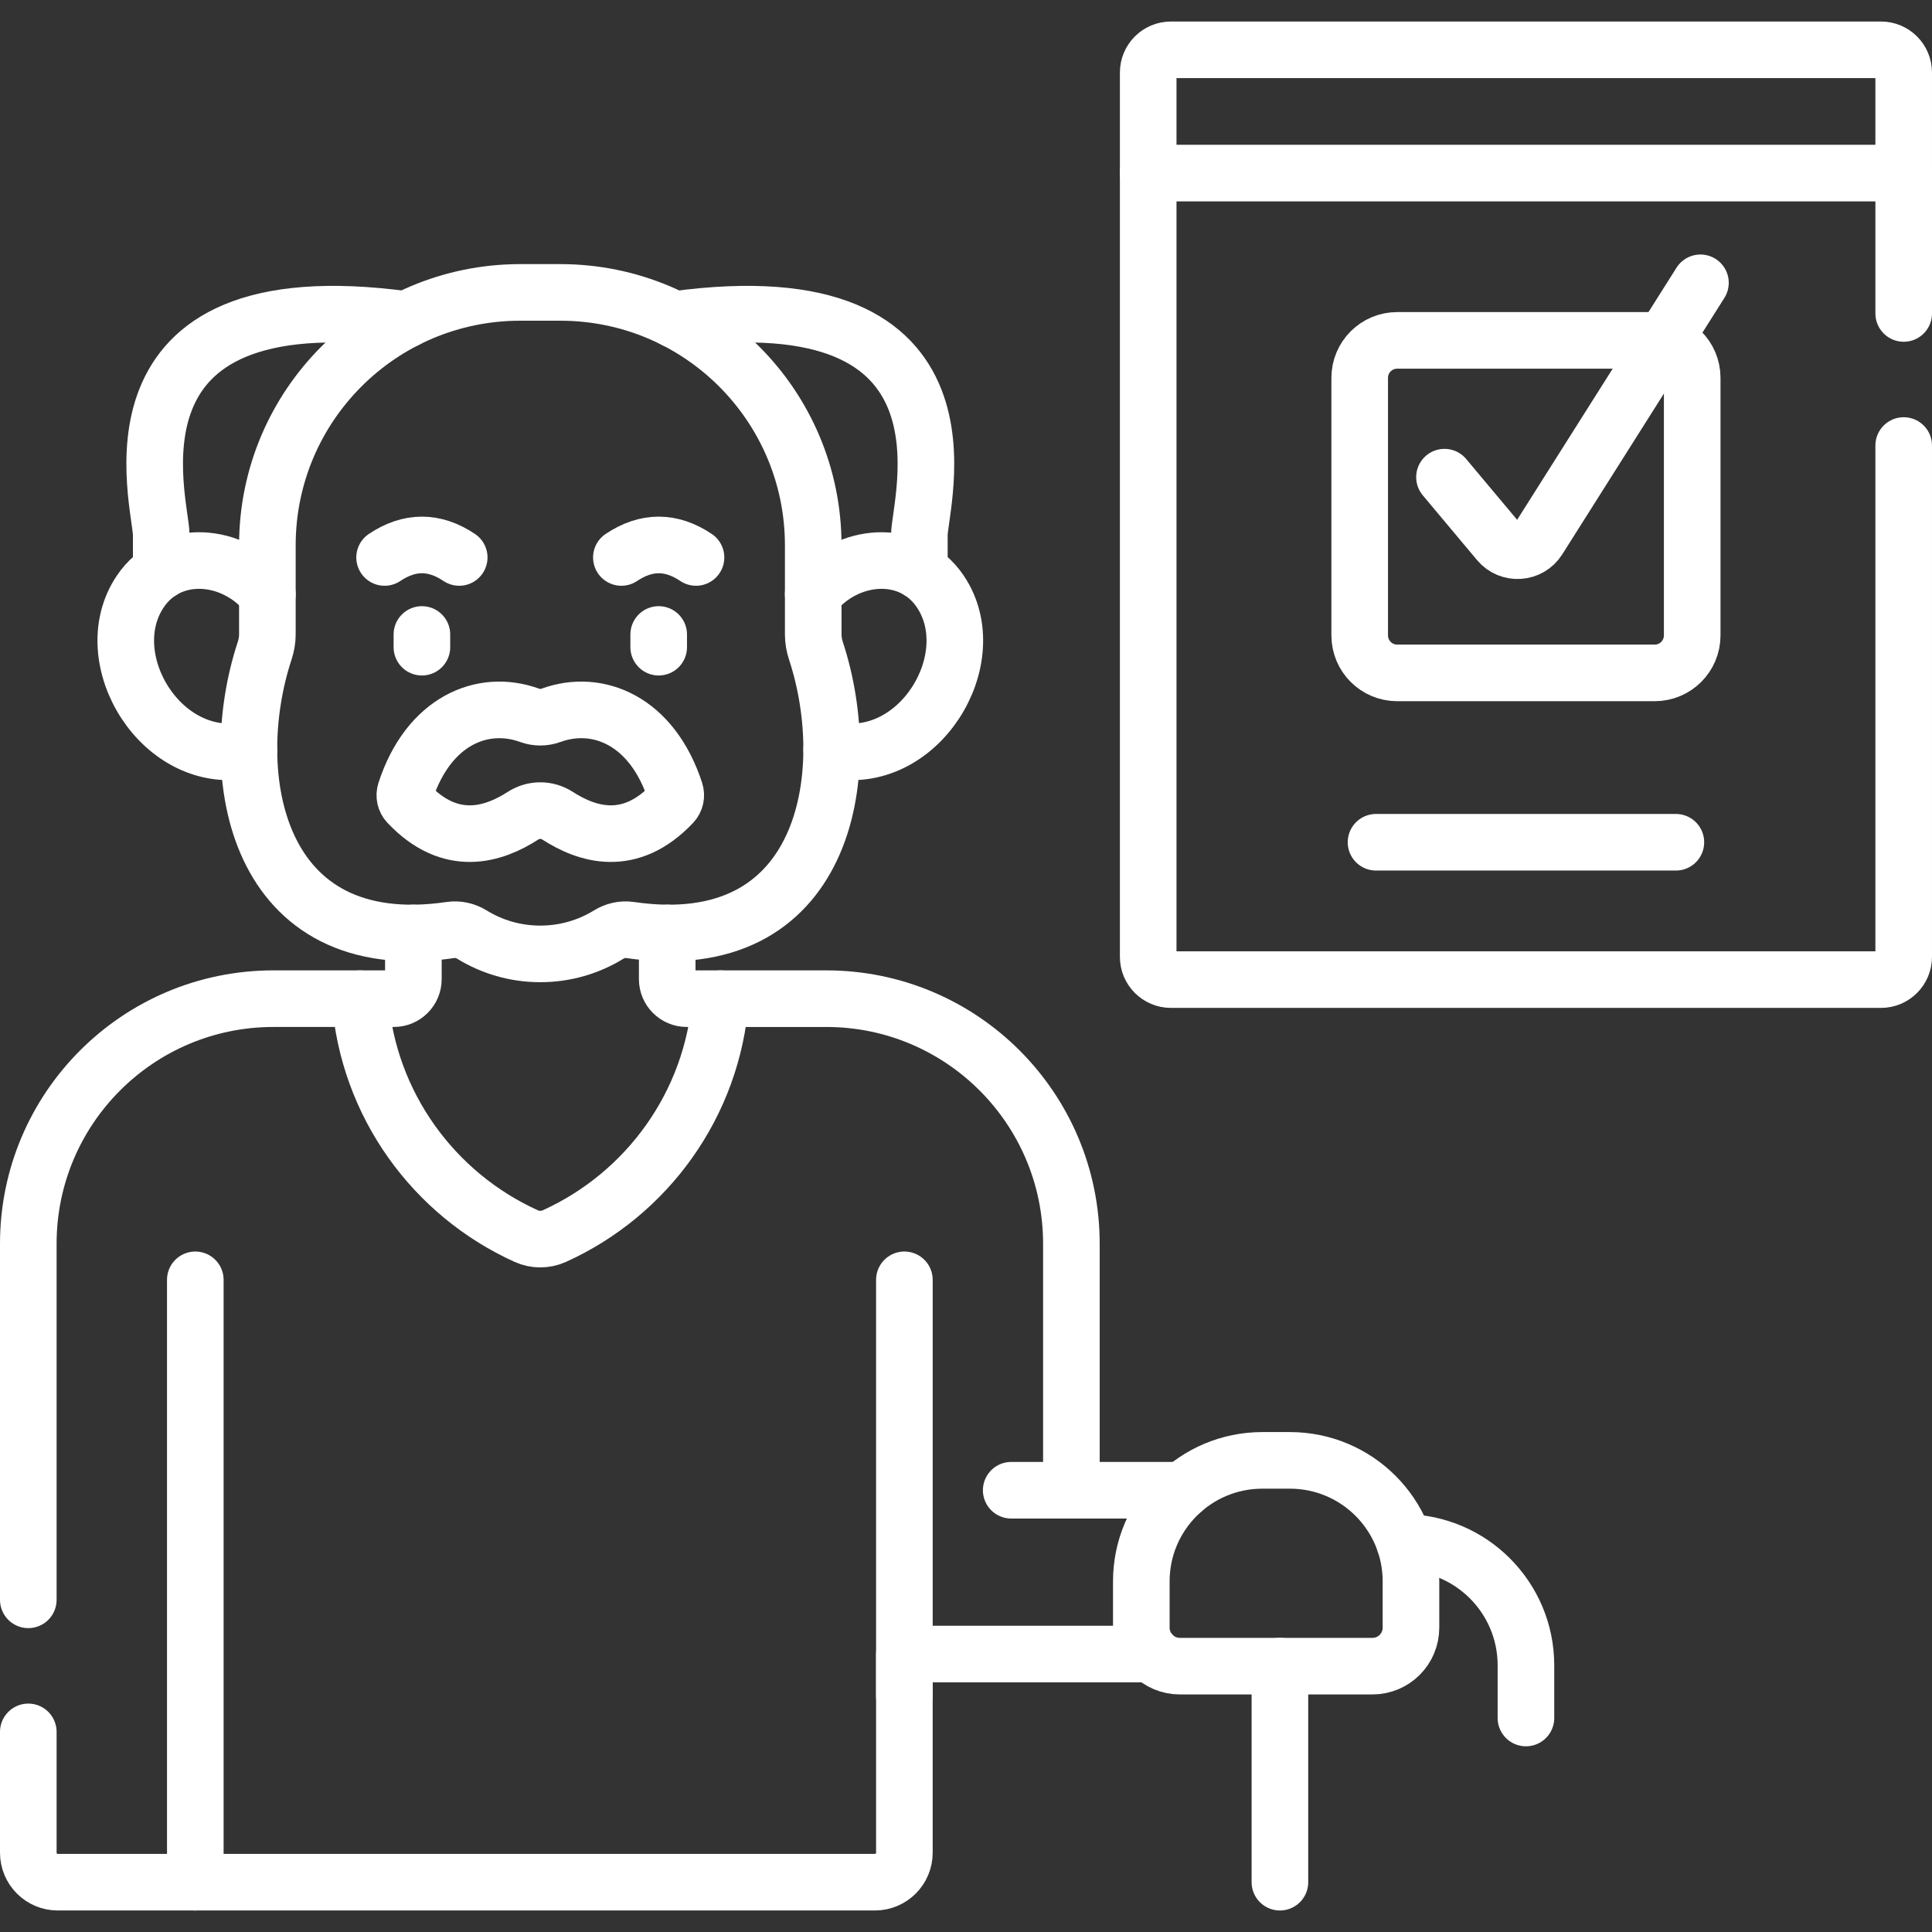
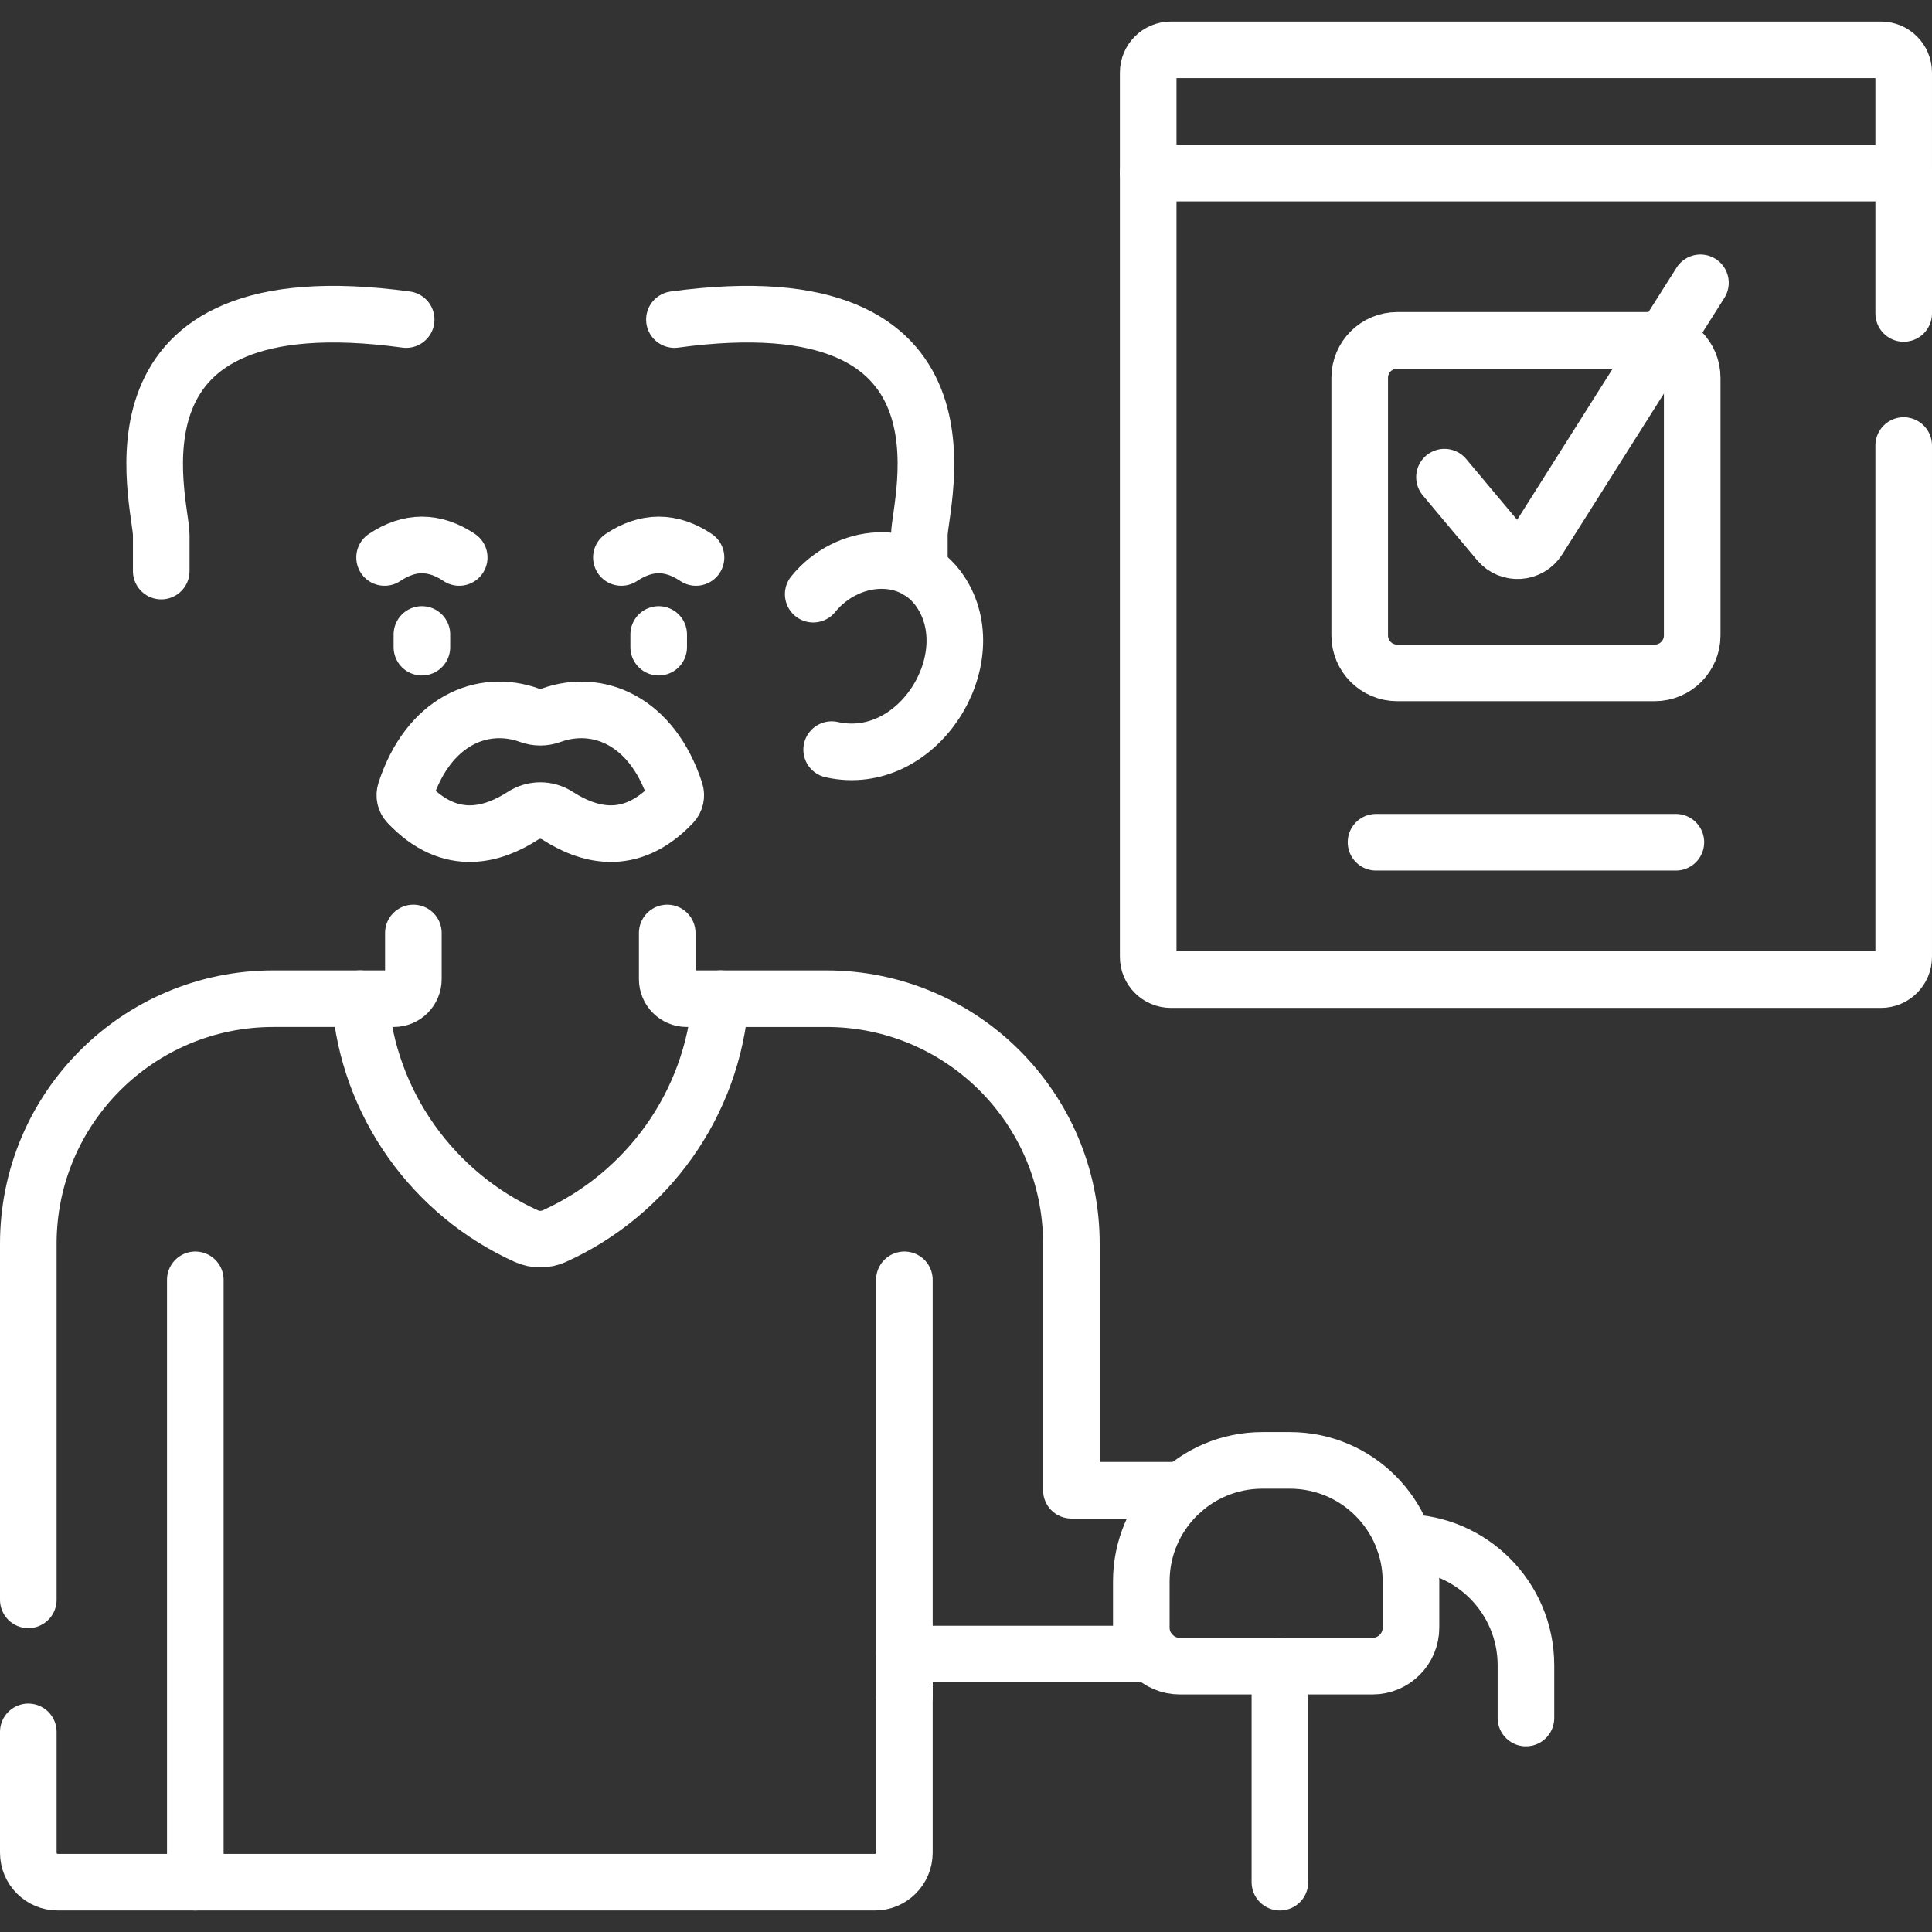
<svg xmlns="http://www.w3.org/2000/svg" version="1.1" id="Capa_1" x="0px" y="0px" viewBox="0 0 512 512" style="enable-background:new 0 0 512 512;" xml:space="preserve" width="300" height="300">
  <rect x="0" y="0" width="512" height="512" fill="#333333" stroke="none" />
  <g width="100%" height="100%" transform="matrix(1,0,0,1,0,0)">
    <g>
      <line style="stroke-linecap: round; stroke-linejoin: round; stroke-miterlimit: 10;" x1="51.758" y1="498.796" x2="51.758" y2="339.168" fill="none" fill-opacity="1" stroke="#ffffff" stroke-opacity="1" data-original-stroke-color="#000000ff" stroke-width="15" data-original-stroke-width="15" />
      <line style="stroke-linecap: round; stroke-linejoin: round; stroke-miterlimit: 10;" x1="239.671" y1="449.549" x2="239.671" y2="339.168" fill="none" fill-opacity="1" stroke="#ffffff" stroke-opacity="1" data-original-stroke-color="#000000ff" stroke-width="15" data-original-stroke-width="15" />
      <path style="stroke-linecap: round; stroke-linejoin: round; stroke-miterlimit: 10;" d="&#10;&#09;&#09;M7.5,423.969v-94.35c0-35.88,29.08-64.96,64.96-64.96h22.95" fill="none" fill-opacity="1" stroke="#ffffff" stroke-opacity="1" data-original-stroke-color="#000000ff" stroke-width="15" data-original-stroke-width="15" />
      <path style="stroke-linecap: round; stroke-linejoin: round; stroke-miterlimit: 10;" d="&#10;&#09;&#09;M7.5,458.969v32.02c0,4.31,3.49,7.81,7.8,7.81h216.57c4.3,0,7.8-3.5,7.8-7.81v-52.65h65.57" fill="none" fill-opacity="1" stroke="#ffffff" stroke-opacity="1" data-original-stroke-color="#000000ff" stroke-width="15" data-original-stroke-width="15" />
      <path style="stroke-linecap: round; stroke-linejoin: round; stroke-miterlimit: 10;" d="&#10;&#09;&#09;M190.96,264.659h28.01c35.88,0,64.96,29.08,64.96,64.96l0,65.31l29.51,0" fill="none" fill-opacity="1" stroke="#ffffff" stroke-opacity="1" data-original-stroke-color="#000000ff" stroke-width="15" data-original-stroke-width="15" />
-       <line style="stroke-linecap: round; stroke-linejoin: round; stroke-miterlimit: 10;" x1="283.93" y1="394.929" x2="267.982" y2="394.929" fill="none" fill-opacity="1" stroke="#ffffff" stroke-opacity="1" data-original-stroke-color="#000000ff" stroke-width="15" data-original-stroke-width="15" />
      <path style="stroke-linecap: round; stroke-linejoin: round; stroke-miterlimit: 10;" d="&#10;&#09;&#09;M372.22,408.749c8.84,0.11,16.81,3.73,22.62,9.54c5.9,5.9,9.55,14.05,9.55,23.05v13.95" fill="none" fill-opacity="1" stroke="#ffffff" stroke-opacity="1" data-original-stroke-color="#000000ff" stroke-width="15" data-original-stroke-width="15" />
      <line style="stroke-linecap: round; stroke-linejoin: round; stroke-miterlimit: 10;" x1="339.19" y1="498.799" x2="339.19" y2="441.549" fill="none" fill-opacity="1" stroke="#ffffff" stroke-opacity="1" data-original-stroke-color="#000000ff" stroke-width="15" data-original-stroke-width="15" />
      <path style="stroke-linecap: round; stroke-linejoin: round; stroke-miterlimit: 10;" d="&#10;&#09;&#09;M334.535,387.014h7.314c17.714,0,32.074,14.36,32.074,32.074v12.257c0,5.634-4.567,10.202-10.202,10.202h-51.06&#10;&#09;&#09;c-5.634,0-10.202-4.567-10.202-10.202v-12.257C302.46,401.374,316.82,387.014,334.535,387.014z" fill="none" fill-opacity="1" stroke="#ffffff" stroke-opacity="1" data-original-stroke-color="#000000ff" stroke-width="15" data-original-stroke-width="15" />
      <path style="stroke-linecap: round; stroke-linejoin: round; stroke-miterlimit: 10;" d="&#10;&#09;&#09;M304.284,45.866V253.58c0,3.328,2.698,6.025,6.025,6.025h188.165c3.328,0,6.025-2.698,6.025-6.025v-135.51" fill="none" fill-opacity="1" stroke="#ffffff" stroke-opacity="1" data-original-stroke-color="#000000ff" stroke-width="15" data-original-stroke-width="15" />
      <line style="stroke-linecap: round; stroke-linejoin: round; stroke-miterlimit: 10;" x1="504.5" y1="83.069" x2="504.5" y2="45.866" fill="none" fill-opacity="1" stroke="#ffffff" stroke-opacity="1" data-original-stroke-color="#000000ff" stroke-width="15" data-original-stroke-width="15" />
      <path style="stroke-linecap: round; stroke-linejoin: round; stroke-miterlimit: 10;" d="&#10;&#09;&#09;M304.284,45.866V19.227c0-3.328,2.698-6.025,6.025-6.025h188.165c3.328,0,6.025,2.698,6.025,6.025v26.639H304.284z" fill="none" fill-opacity="1" stroke="#ffffff" stroke-opacity="1" data-original-stroke-color="#000000ff" stroke-width="15" data-original-stroke-width="15" />
      <path style="stroke-linecap: round; stroke-linejoin: round; stroke-miterlimit: 10;" d="&#10;&#09;&#09;M360.334,100.136v68.254c0,5.485,4.447,9.932,9.932,9.932h68.253c5.485,0,9.932-4.447,9.932-9.932v-68.254&#10;&#09;&#09;c0-5.485-4.447-9.932-9.932-9.932h-68.253C364.78,90.204,360.334,94.651,360.334,100.136z" fill="none" fill-opacity="1" stroke="#ffffff" stroke-opacity="1" data-original-stroke-color="#000000ff" stroke-width="15" data-original-stroke-width="15" />
      <path style="stroke-linecap: round; stroke-linejoin: round; stroke-miterlimit: 10;" d="&#10;&#09;&#09;M382.802,126.453l14.378,17.16c2.832,3.38,8.135,3.026,10.492-0.702l42.965-67.963" fill="none" fill-opacity="1" stroke="#ffffff" stroke-opacity="1" data-original-stroke-color="#000000ff" stroke-width="15" data-original-stroke-width="15" />
      <line style="stroke-linecap: round; stroke-linejoin: round; stroke-miterlimit: 10;" x1="364.661" y1="223.206" x2="444.123" y2="223.206" fill="none" fill-opacity="1" stroke="#ffffff" stroke-opacity="1" data-original-stroke-color="#000000ff" stroke-width="15" data-original-stroke-width="15" />
      <path style="stroke-linecap: round; stroke-linejoin: round; stroke-miterlimit: 10;" d="&#10;&#09;&#09;M176.82,247.249v12.24c0,2.85,2.32,5.17,5.17,5.17h8.97c-2.09,28.06-19.57,51.83-44.03,62.91c-2.37,1.08-5.12,1.08-7.49,0&#10;&#09;&#09;c-24.46-11.08-41.94-34.85-44.03-62.91h8.97c2.85,0,5.17-2.32,5.17-5.17v-12.24" fill="none" fill-opacity="1" stroke="#ffffff" stroke-opacity="1" data-original-stroke-color="#000000ff" stroke-width="15" data-original-stroke-width="15" />
      <path style="stroke-linecap: round; stroke-linejoin: round; stroke-miterlimit: 10;" d="&#10;&#09;&#09;M42.73,151.339c0-4.34,0-8.02,0-9.56c0-8.41-18.46-68.48,64.91-57.09" fill="none" fill-opacity="1" stroke="#ffffff" stroke-opacity="1" data-original-stroke-color="#000000ff" stroke-width="15" data-original-stroke-width="15" />
      <path style="stroke-linecap: round; stroke-linejoin: round; stroke-miterlimit: 10;" d="&#10;&#09;&#09;M178.73,84.689c83.37-11.39,64.91,48.68,64.91,57.09c0,1.54,0,5.22,0,9.56" fill="none" fill-opacity="1" stroke="#ffffff" stroke-opacity="1" data-original-stroke-color="#000000ff" stroke-width="15" data-original-stroke-width="15" />
      <g>
-         <path style="stroke-linecap: round; stroke-linejoin: round; stroke-miterlimit: 10;" d="&#10;&#09;&#09;&#09;M70.86,157.459c-8.97-11.05-25.8-12.43-33.68-0.71c-12.02,17.85,5.91,47.03,28.79,41.91" fill="none" fill-opacity="1" stroke="#ffffff" stroke-opacity="1" data-original-stroke-color="#000000ff" stroke-width="15" data-original-stroke-width="15" />
        <path style="stroke-linecap: round; stroke-linejoin: round; stroke-miterlimit: 10;" d="&#10;&#09;&#09;&#09;M215.51,157.459c8.97-11.05,25.8-12.43,33.68-0.71c12.02,17.85-5.91,47.03-28.79,41.91" fill="none" fill-opacity="1" stroke="#ffffff" stroke-opacity="1" data-original-stroke-color="#000000ff" stroke-width="15" data-original-stroke-width="15" />
      </g>
      <path style="stroke-linecap: round; stroke-linejoin: round; stroke-miterlimit: 10;" d="&#10;&#09;&#09;M101.921,147.733c6.592-4.422,13.184-4.422,19.776,0" fill="none" fill-opacity="1" stroke="#ffffff" stroke-opacity="1" data-original-stroke-color="#000000ff" stroke-width="15" data-original-stroke-width="15" />
      <path style="stroke-linecap: round; stroke-linejoin: round; stroke-miterlimit: 10;" d="&#10;&#09;&#09;M164.673,147.733c6.592-4.422,13.184-4.422,19.776,0" fill="none" fill-opacity="1" stroke="#ffffff" stroke-opacity="1" data-original-stroke-color="#000000ff" stroke-width="15" data-original-stroke-width="15" />
-       <path style="stroke-linecap: round; stroke-linejoin: round; stroke-miterlimit: 10;" d="&#10;&#09;&#09;M215.514,168.168v-23.649c0-37.018-30.009-67.027-67.027-67.027h-10.603c-37.018,0-67.027,30.009-67.027,67.027v23.649&#10;&#09;&#09;c0,1.457-0.262,2.898-0.718,4.282c-10.885,33.071-2.472,81.591,49.28,74.01c1.969-0.289,3.958,0.178,5.653,1.221&#10;&#09;&#09;c5.269,3.243,11.472,5.113,18.112,5.113s12.844-1.871,18.112-5.113c1.695-1.043,3.684-1.51,5.653-1.221&#10;&#09;&#09;c51.752,7.582,60.165-40.939,49.28-74.01C215.776,171.066,215.514,169.626,215.514,168.168z" fill="none" fill-opacity="1" stroke="#ffffff" stroke-opacity="1" data-original-stroke-color="#000000ff" stroke-width="15" data-original-stroke-width="15" />
      <line style="stroke-linecap: round; stroke-linejoin: round; stroke-miterlimit: 10;" x1="174.561" y1="168.143" x2="174.561" y2="171.509" fill="none" fill-opacity="1" stroke="#ffffff" stroke-opacity="1" data-original-stroke-color="#000000ff" stroke-width="15" data-original-stroke-width="15" />
      <line style="stroke-linecap: round; stroke-linejoin: round; stroke-miterlimit: 10;" x1="111.81" y1="168.143" x2="111.81" y2="171.509" fill="none" fill-opacity="1" stroke="#ffffff" stroke-opacity="1" data-original-stroke-color="#000000ff" stroke-width="15" data-original-stroke-width="15" />
      <path style="stroke-linecap: round; stroke-linejoin: round; stroke-miterlimit: 10;" d="&#10;&#09;&#09;M138.616,216.168c-7.679,4.945-19.087,8.818-30.48-3.254c-0.795-0.842-1.054-2.058-0.696-3.16&#10;&#09;&#09;c6.092-18.755,20.481-24.71,32.922-20.182c1.824,0.664,3.822,0.664,5.647,0c12.441-4.528,26.83,1.427,32.922,20.182&#10;&#09;&#09;c0.358,1.102,0.099,2.317-0.696,3.16c-11.393,12.072-22.801,8.199-30.48,3.254C144.96,214.369,141.41,214.369,138.616,216.168z" fill="none" fill-opacity="1" stroke="#ffffff" stroke-opacity="1" data-original-stroke-color="#000000ff" stroke-width="15" data-original-stroke-width="15" />
    </g>
  </g>
</svg>